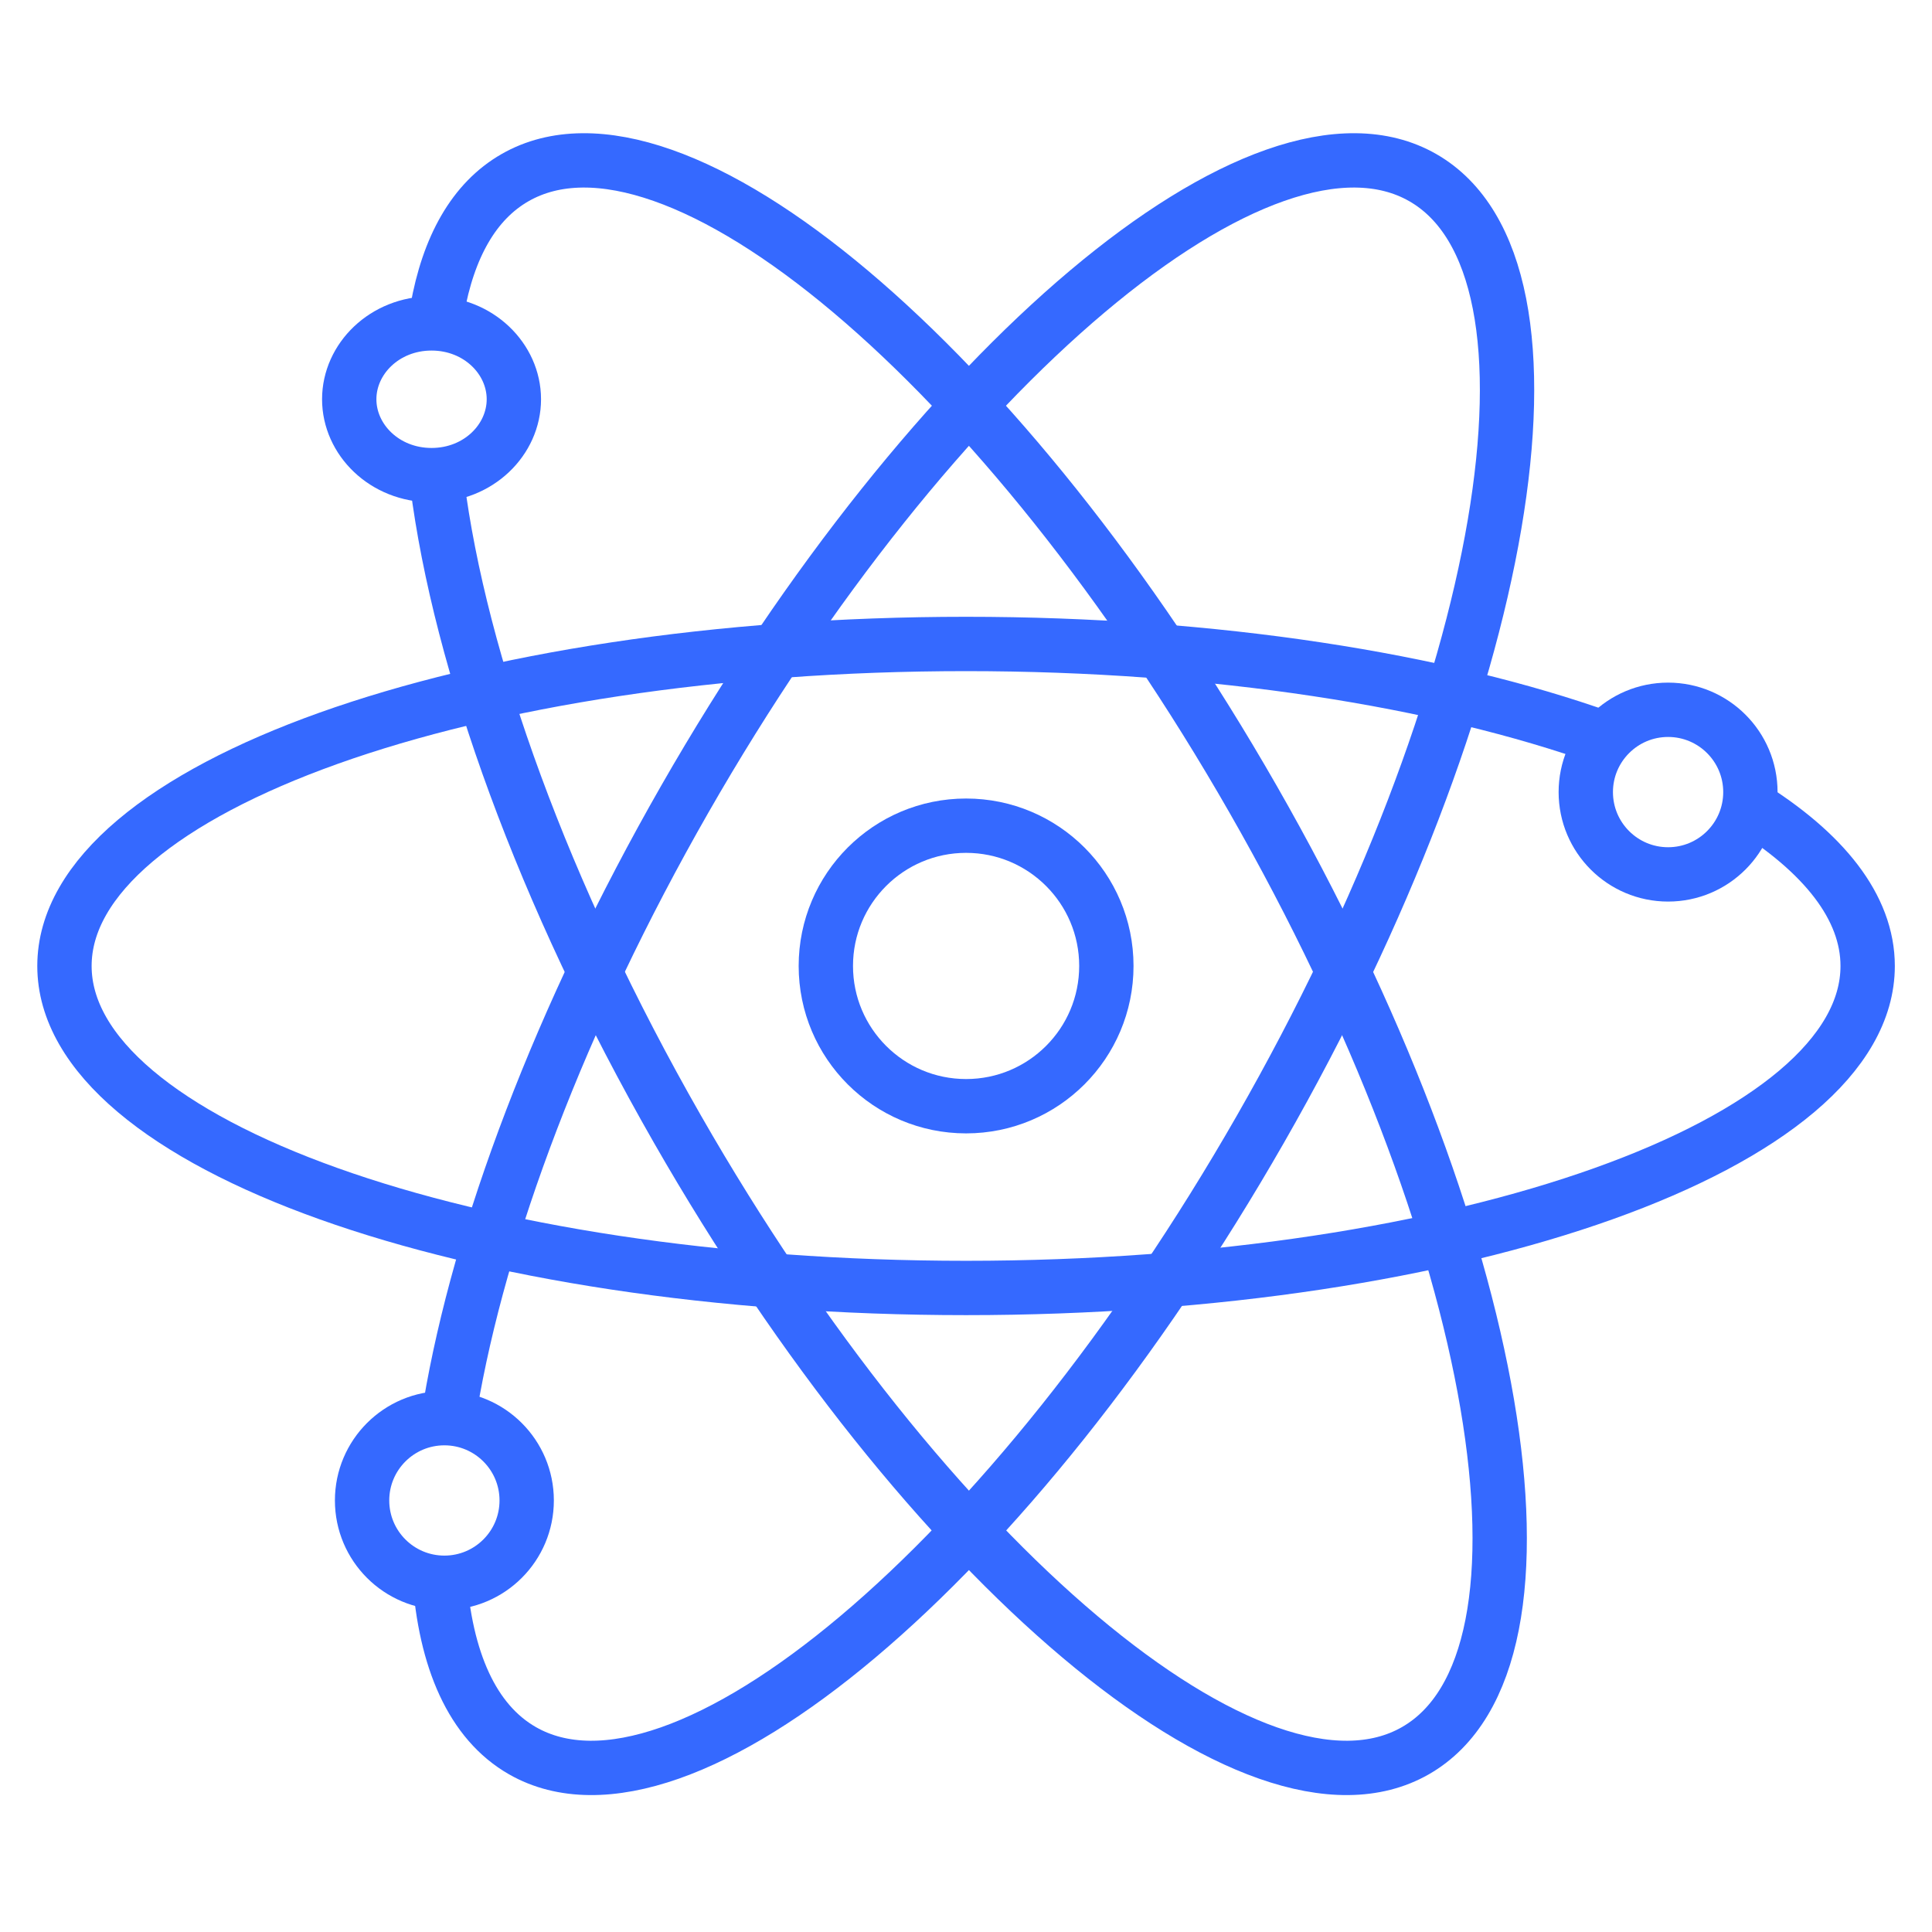
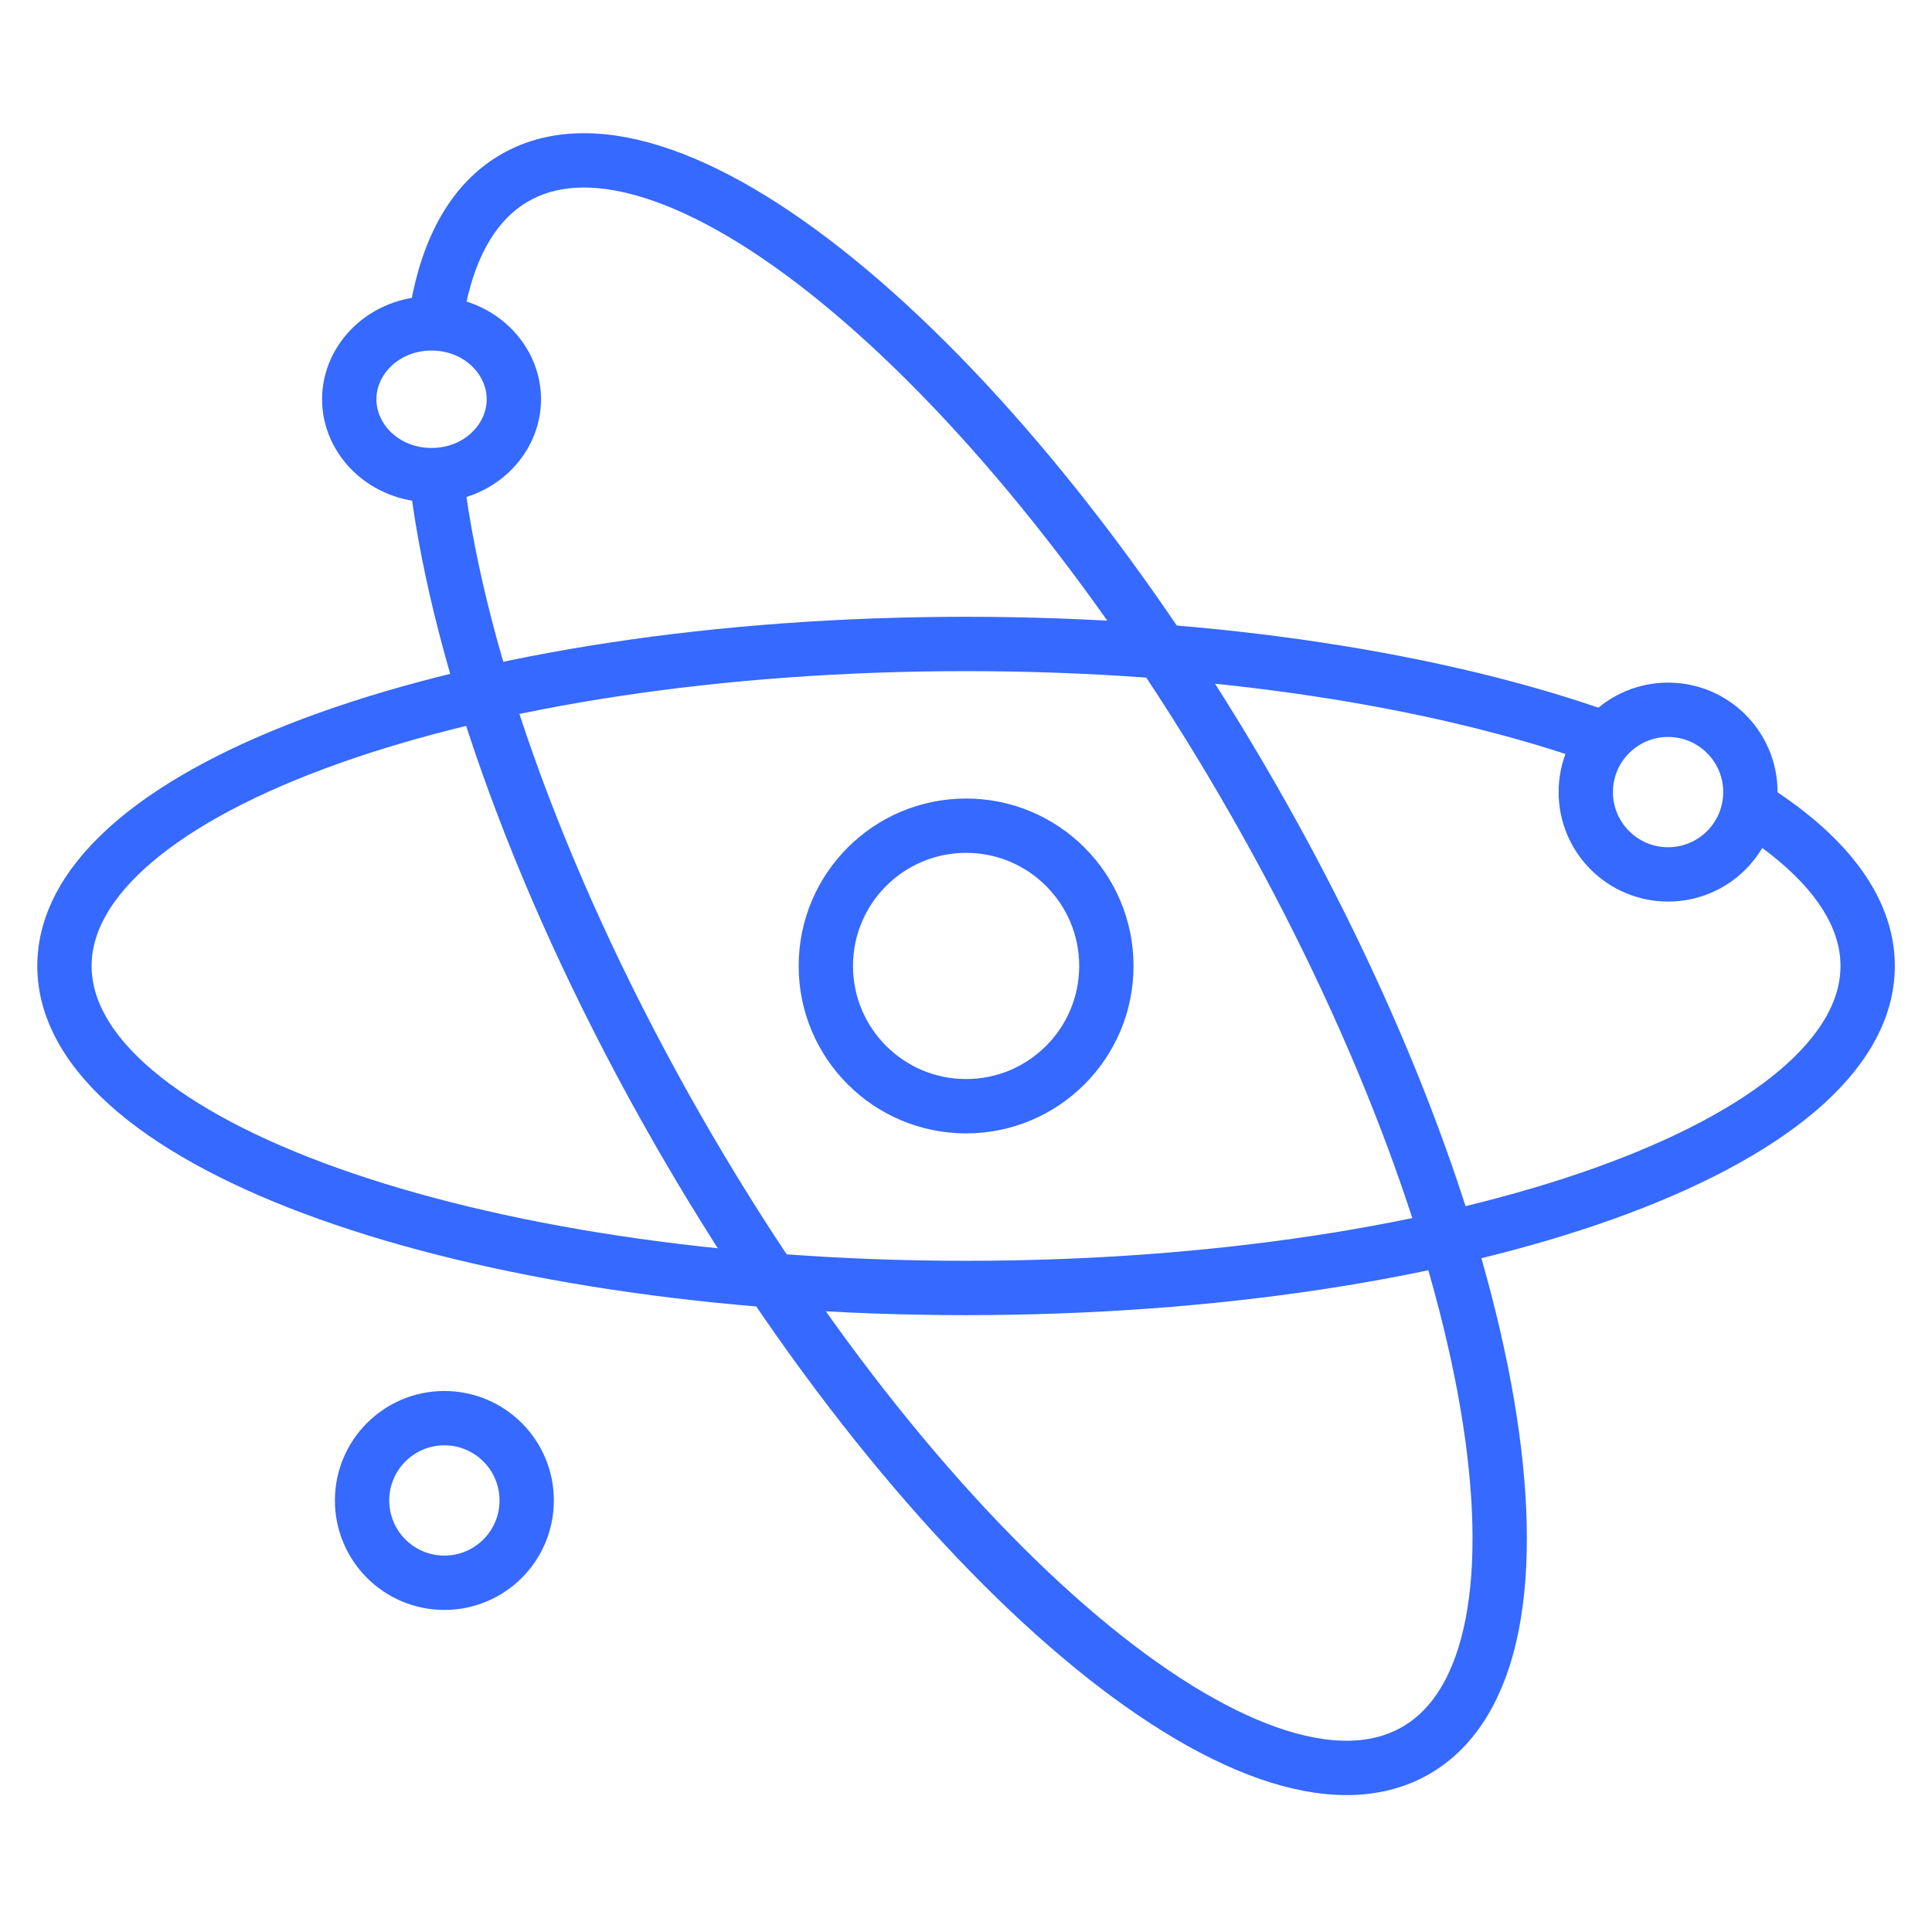
<svg xmlns="http://www.w3.org/2000/svg" width="80" height="80" viewBox="0 0 80 80" fill="none">
-   <path d="M18.645 58.226C19.847 51.081 23.18 42.134 28.351 33.099C38.646 15.113 52.33 3.586 58.914 7.355C65.499 11.124 62.491 28.761 52.196 46.748C41.9 64.734 28.217 76.26 21.632 72.492C19.557 71.304 18.434 68.738 18.193 65.219" stroke="#3569FF" stroke-width="2.25" />
  <path d="M18.102 20.012C19.043 27.397 22.479 37.021 28.047 46.748C38.342 64.734 52.026 76.26 58.61 72.492C65.195 68.723 62.187 51.086 51.891 33.099C41.596 15.113 27.912 3.586 21.328 7.355C19.622 8.331 18.561 10.237 18.102 12.839" stroke="#3569FF" stroke-width="2.25" />
  <path d="M66.385 30.565C59.63 28.155 50.304 26.665 40.003 26.665C19.384 26.665 2.669 32.635 2.669 39.999C2.669 47.362 19.384 53.332 40.003 53.332C60.621 53.332 77.336 47.362 77.336 39.999C77.336 37.57 75.518 35.293 72.341 33.332" stroke="#3569FF" stroke-width="2.25" />
  <circle cx="40.004" cy="39.998" r="5.808" stroke="#3569FF" stroke-width="2.25" />
  <path d="M21.278 16.532C21.278 18.204 19.817 19.674 17.869 19.674C15.922 19.674 14.461 18.204 14.461 16.532C14.461 14.861 15.922 13.391 17.869 13.391C19.817 13.391 21.278 14.861 21.278 16.532Z" stroke="#3569FF" stroke-width="2.25" />
  <circle cx="18.401" cy="62.131" r="3.408" stroke="#3569FF" stroke-width="2.25" />
  <circle cx="69.072" cy="32.799" r="3.408" stroke="#3569FF" stroke-width="2.25" />
</svg>